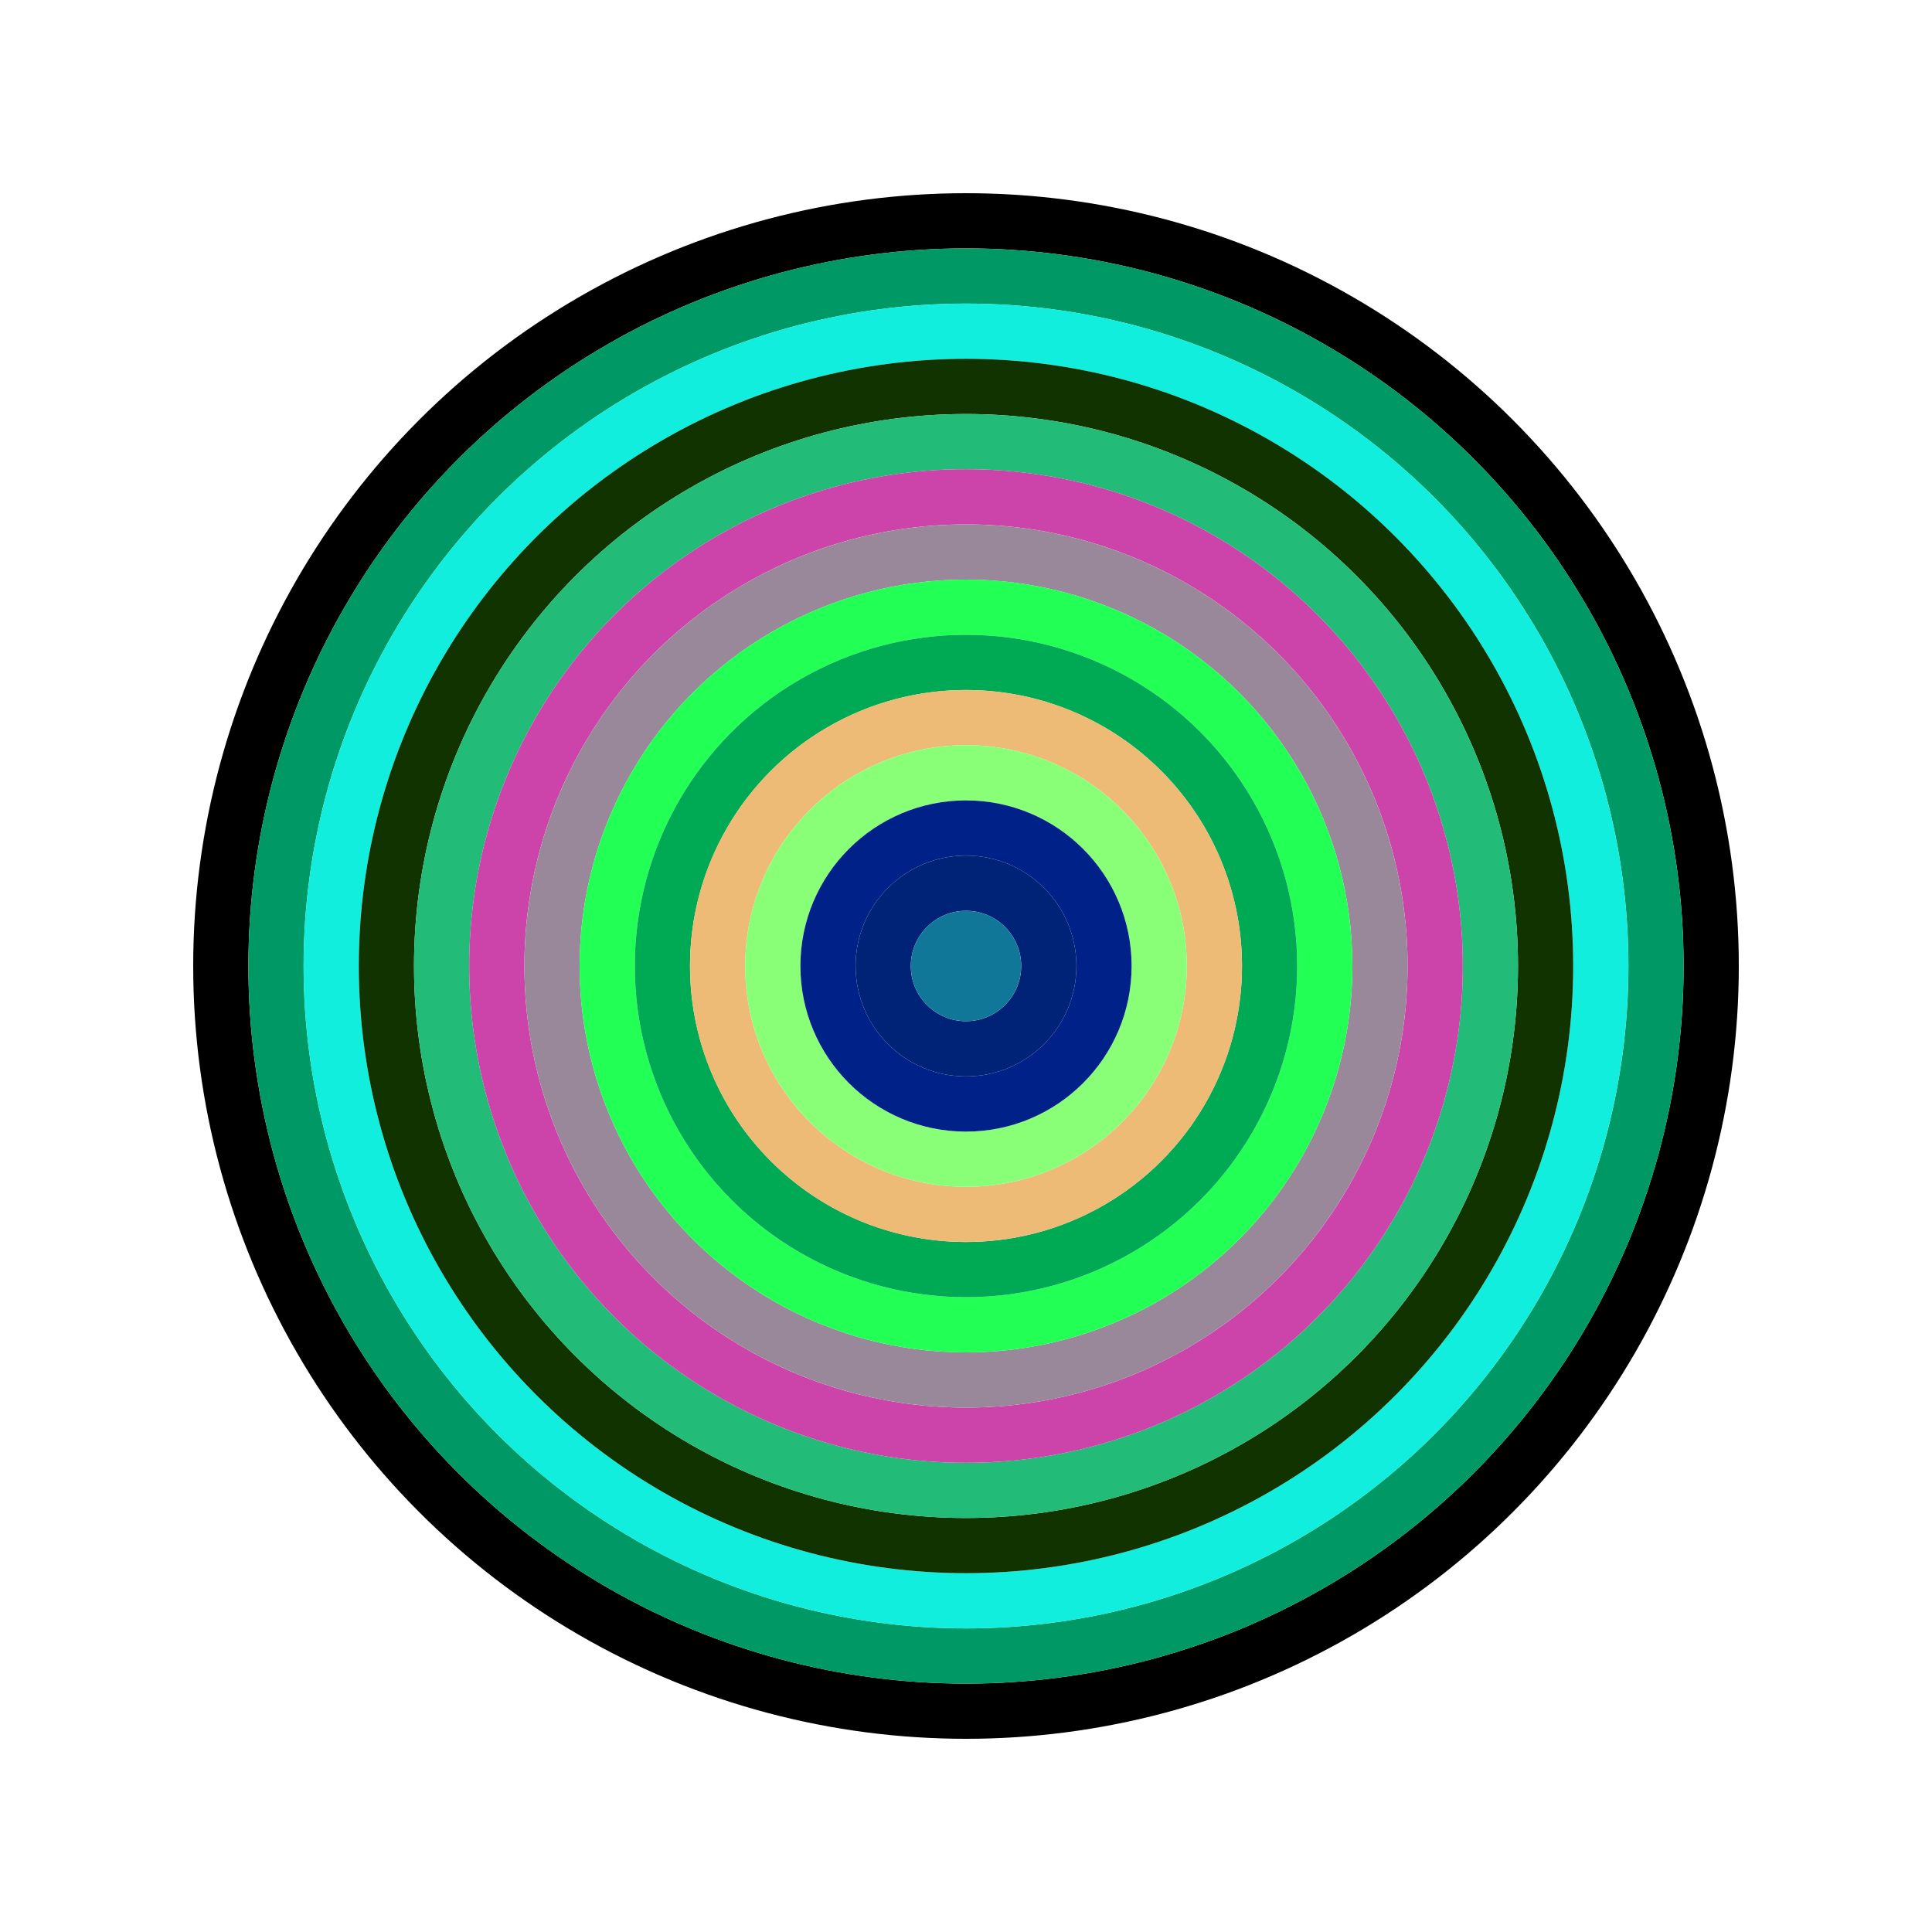
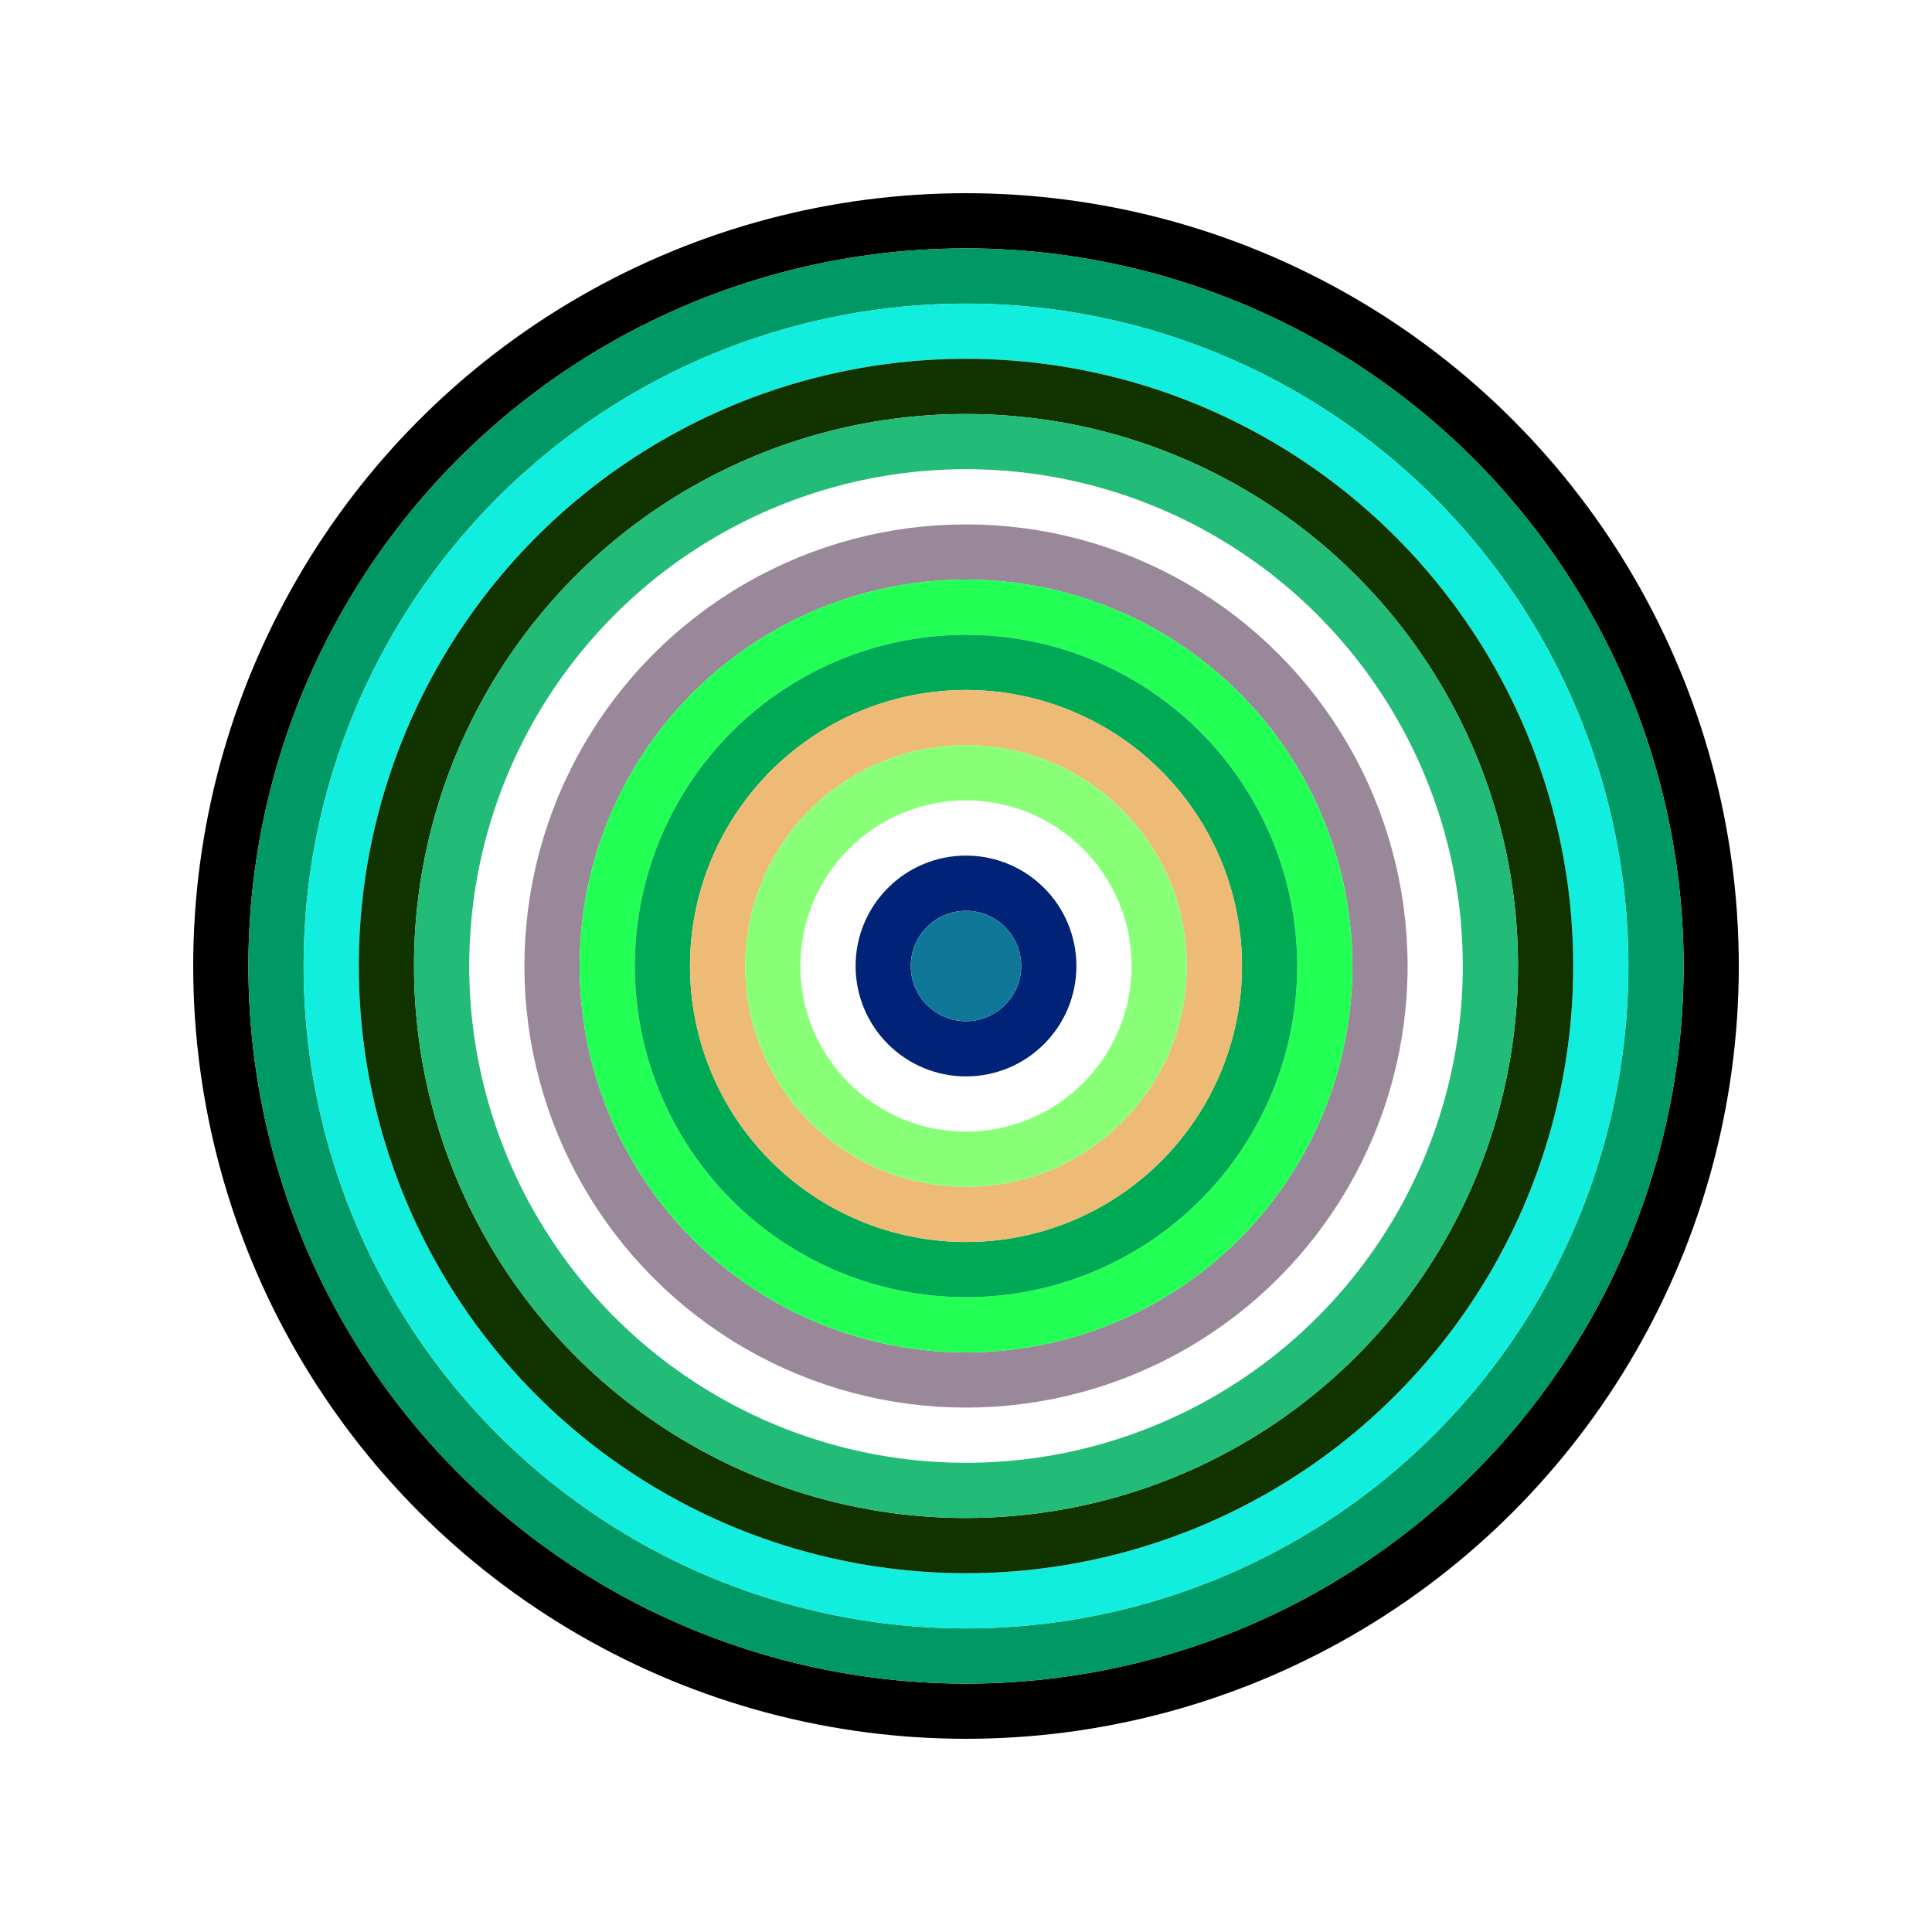
<svg xmlns="http://www.w3.org/2000/svg" id="0x00961Ed1302B7C4a9892f50a5Eb78F7028027179" viewBox="0 0 700 700">
  <style>.a{stroke-width:20;}</style>
  <g class="a" fill="none">
    <circle cx="350" cy="350" r="270" stroke="#000" />
    <circle cx="350" cy="350" r="250" stroke="#096" />
    <circle cx="350" cy="350" r="230" stroke="#1Ed" />
    <circle cx="350" cy="350" r="210" stroke="#130" />
    <circle cx="350" cy="350" r="190" stroke="#2B7" />
-     <circle cx="350" cy="350" r="170" stroke="#C4a" />
    <circle cx="350" cy="350" r="150" stroke="#989" />
    <circle cx="350" cy="350" r="130" stroke="#2f5" />
    <circle cx="350" cy="350" r="110" stroke="#0a5" />
    <circle cx="350" cy="350" r="90" stroke="#Eb7" />
    <circle cx="350" cy="350" r="70" stroke="#8F7" />
-     <circle cx="350" cy="350" r="50" stroke="#028" />
    <circle cx="350" cy="350" r="30" stroke="#027" />
    <circle cx="350" cy="350" r="10" stroke="#179" />
  </g>
</svg>